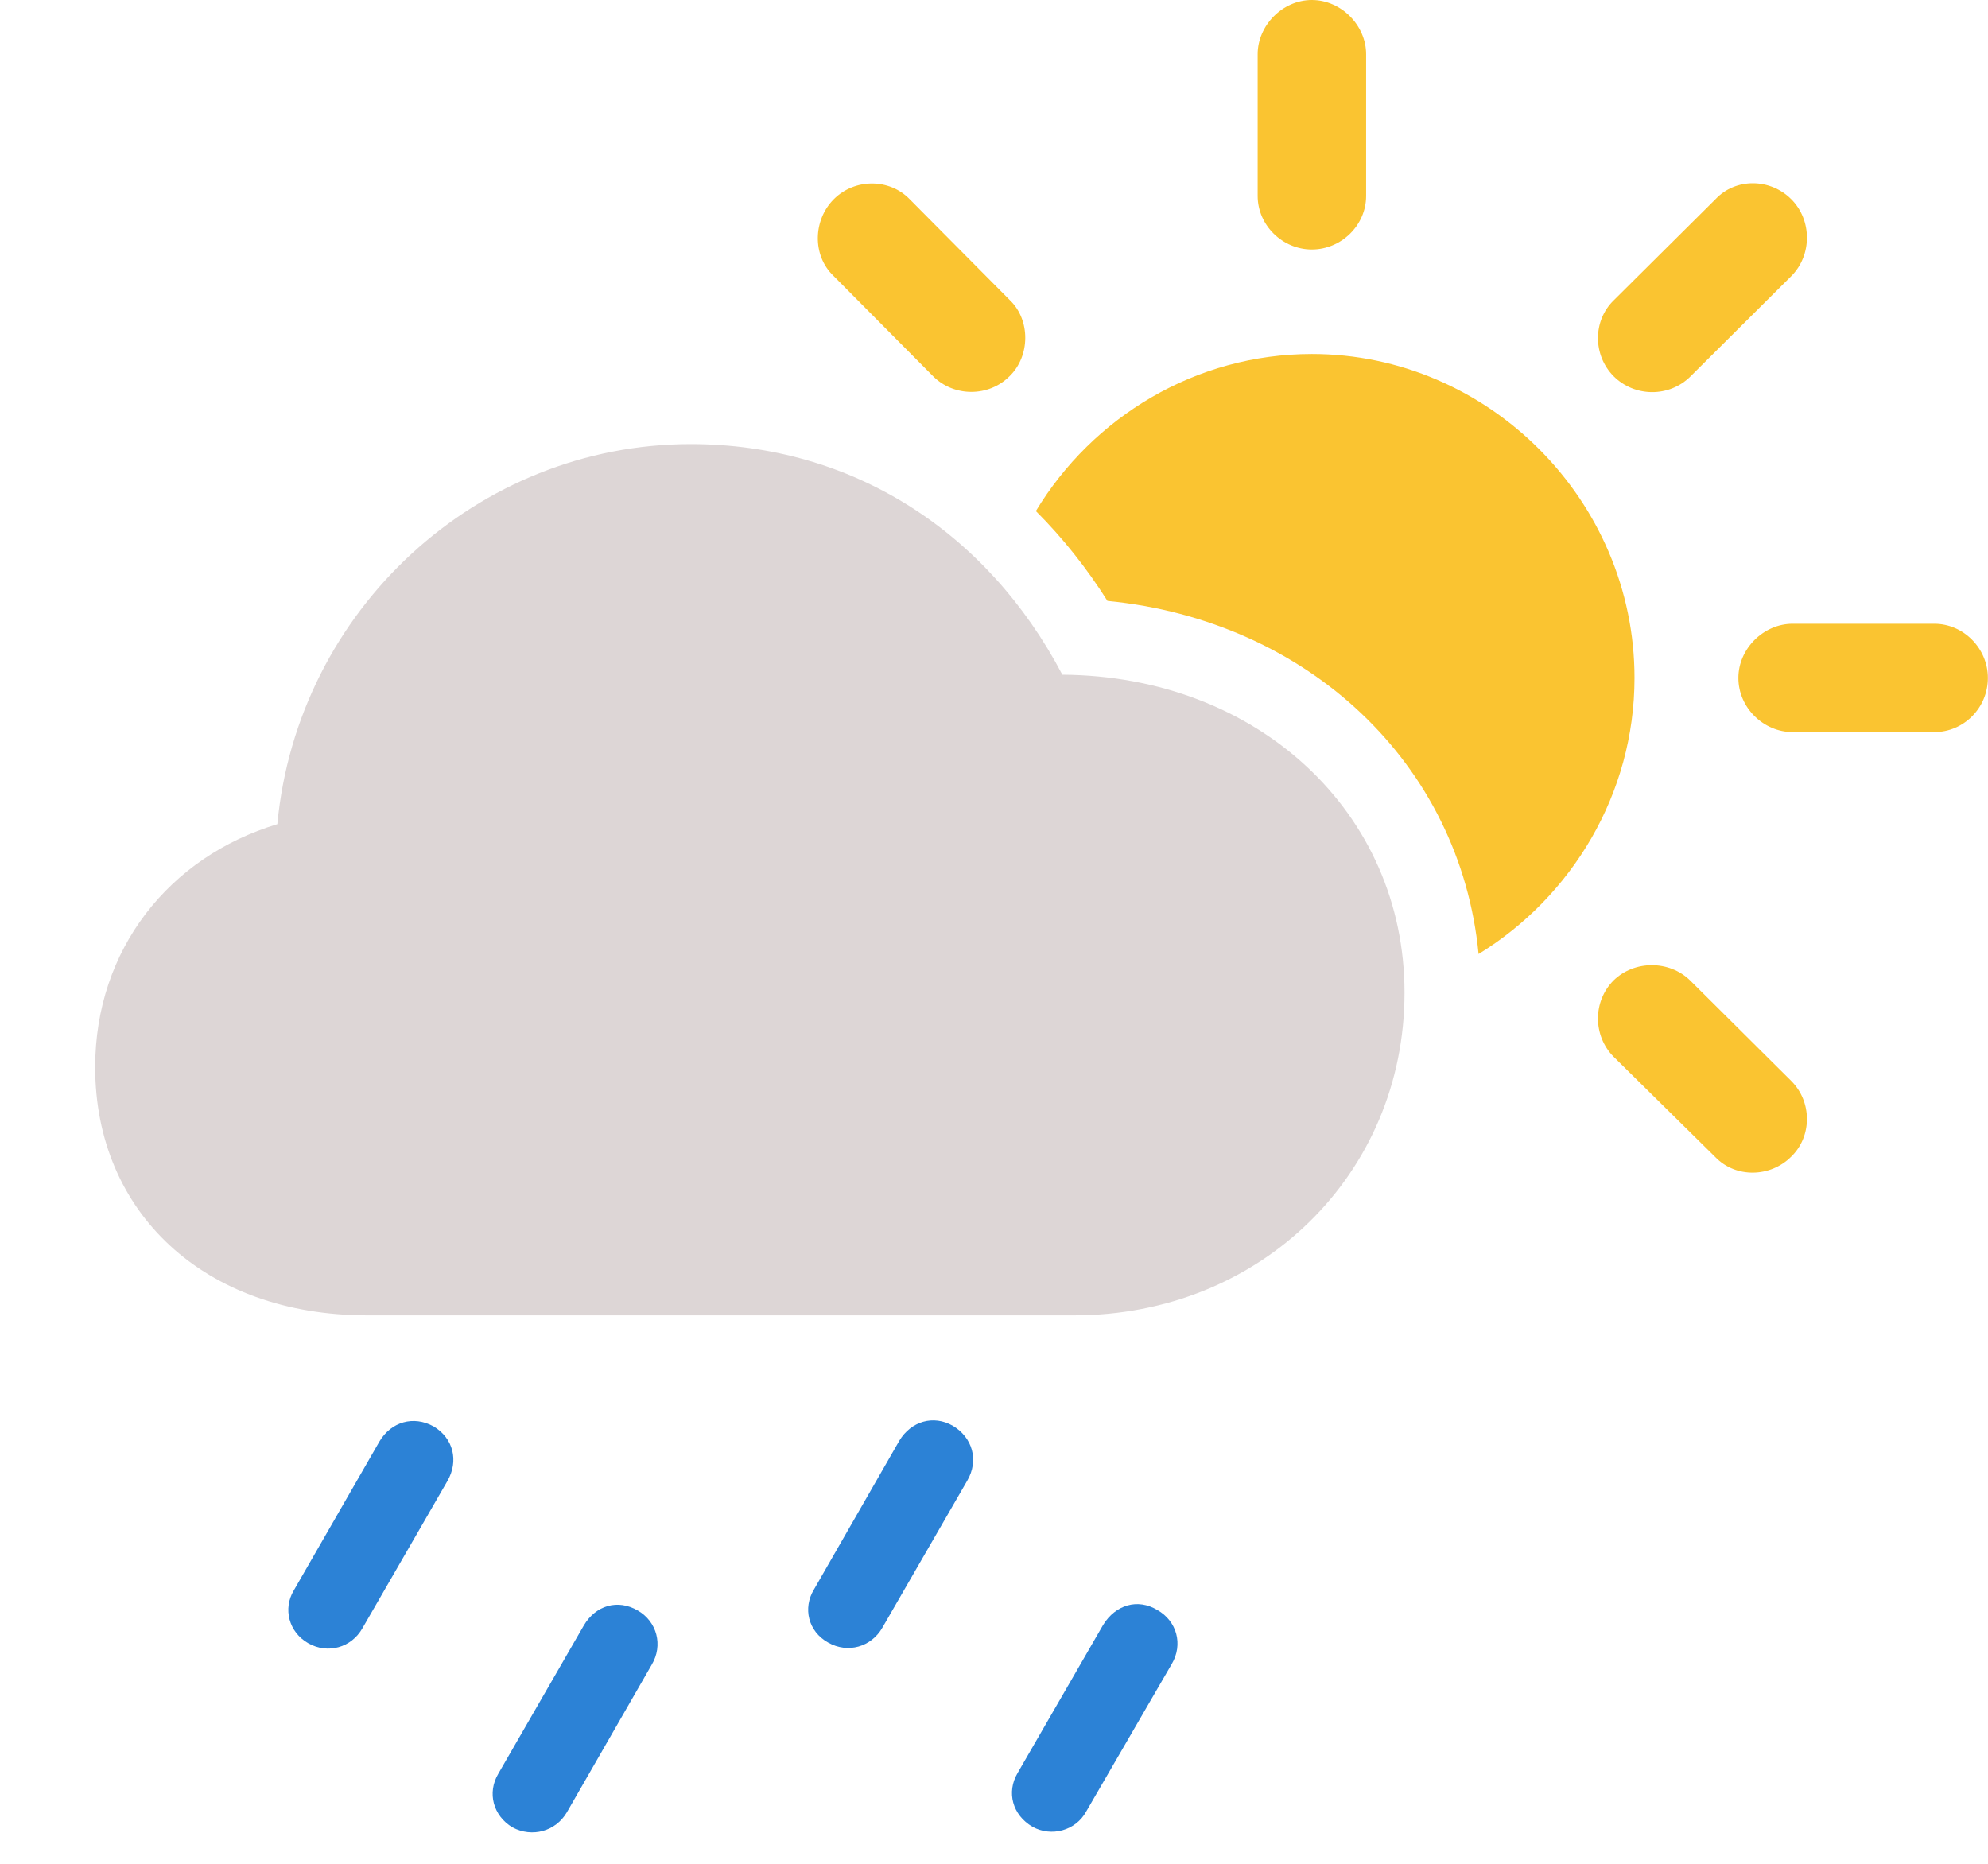
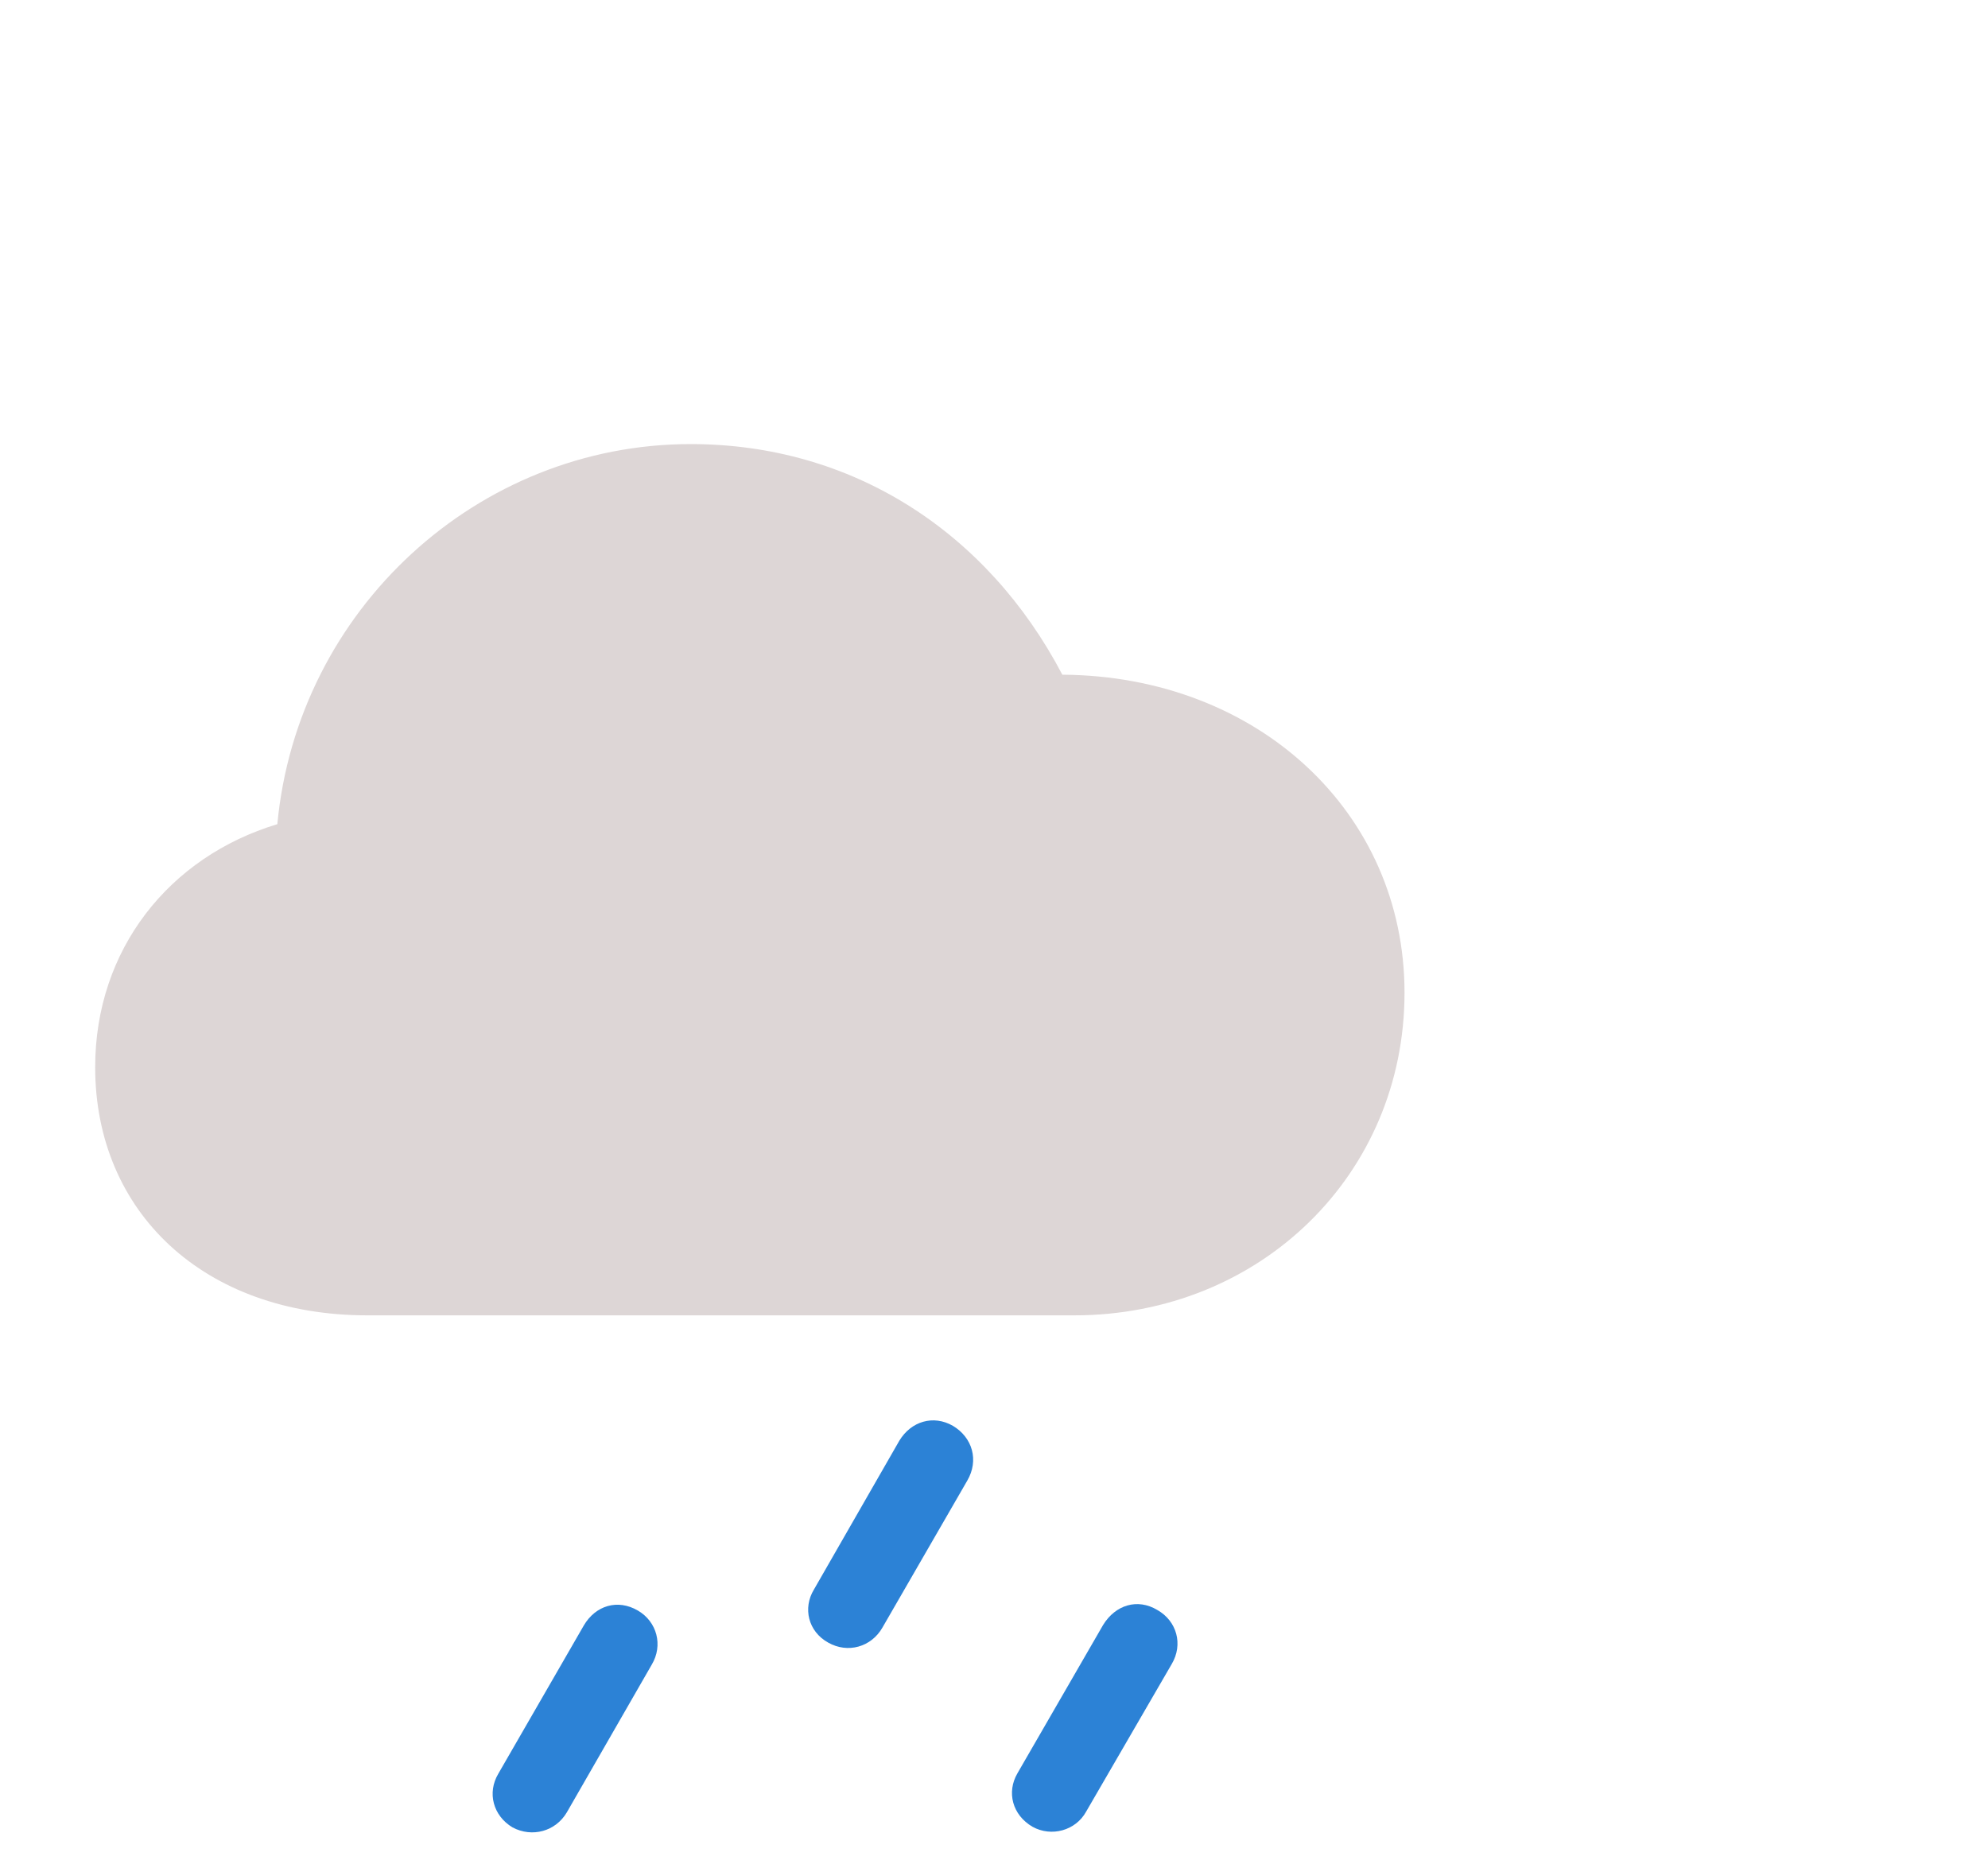
<svg xmlns="http://www.w3.org/2000/svg" width="16" height="15" viewBox="0 0 16 15" fill="none">
  <g clip-path="url(#clip0_783_2404)">
    <path d="M9.314 12.957C9.472 13.046 9.524 13.235 9.43 13.393L8.741 14.581C8.657 14.733 8.462 14.786 8.31 14.702C8.147 14.607 8.1 14.423 8.189 14.271L8.878 13.078C8.978 12.915 9.156 12.862 9.314 12.957Z" fill="#2C82D6" />
    <path d="M7.669 11.475C7.827 11.569 7.88 11.753 7.785 11.916L7.102 13.099C7.012 13.256 6.823 13.309 6.666 13.22C6.503 13.13 6.461 12.941 6.55 12.794L7.238 11.595C7.333 11.438 7.512 11.385 7.669 11.475Z" fill="#2C82D6" />
    <path d="M5.134 12.962C5.287 13.051 5.339 13.241 5.245 13.398L4.562 14.586C4.472 14.739 4.283 14.791 4.125 14.707C3.968 14.613 3.92 14.428 4.01 14.276L4.698 13.083C4.793 12.92 4.972 12.867 5.134 12.962Z" fill="#2C82D6" />
-     <path d="M3.49 11.48C3.648 11.574 3.695 11.758 3.6 11.921L2.917 13.104C2.828 13.261 2.638 13.314 2.481 13.225C2.323 13.135 2.276 12.946 2.365 12.799L3.054 11.601C3.148 11.443 3.327 11.39 3.49 11.48Z" fill="#2C82D6" />
-     <path d="M13.602 7.89L14.416 8.699C14.585 8.867 14.585 9.146 14.416 9.309C14.248 9.477 13.97 9.482 13.807 9.314L12.987 8.505C12.819 8.336 12.819 8.058 12.987 7.89C13.155 7.727 13.434 7.727 13.602 7.89ZM13.155 5.456C13.155 6.389 12.649 7.219 11.9 7.678C11.752 6.144 10.524 4.993 8.913 4.836C8.745 4.57 8.552 4.328 8.337 4.113C8.793 3.357 9.622 2.849 10.558 2.849C11.978 2.849 13.155 4.026 13.155 5.456ZM15.999 5.456C15.999 5.698 15.804 5.892 15.568 5.892H14.427C14.196 5.892 13.991 5.698 13.991 5.456C13.991 5.219 14.196 5.02 14.427 5.02H15.568C15.804 5.02 15.999 5.219 15.999 5.456ZM14.416 1.603C14.585 1.771 14.585 2.055 14.416 2.223L13.607 3.028C13.434 3.201 13.155 3.196 12.987 3.028C12.819 2.859 12.819 2.581 12.987 2.418L13.807 1.603C13.97 1.43 14.248 1.435 14.416 1.603ZM7.321 1.603L8.13 2.418C8.293 2.576 8.293 2.865 8.125 3.028C7.957 3.196 7.678 3.196 7.51 3.028L6.706 2.218C6.537 2.055 6.543 1.771 6.711 1.603C6.879 1.435 7.158 1.435 7.321 1.603ZM10.995 0.436V1.577C10.995 1.813 10.795 2.008 10.558 2.008C10.322 2.008 10.122 1.813 10.122 1.577V0.436C10.122 0.205 10.322 0 10.558 0C10.795 0 10.995 0.205 10.995 0.436Z" fill="#FAC431" />
    <path d="M2.957 10.586H8.645C10.143 10.586 11.304 9.451 11.304 7.989C11.304 6.539 10.122 5.44 8.55 5.43C7.946 4.279 6.858 3.574 5.559 3.574C3.846 3.574 2.395 4.904 2.232 6.633C1.36 6.896 0.766 7.643 0.766 8.589C0.766 9.756 1.643 10.586 2.957 10.586Z" fill="#DDD6D6" />
  </g>
</svg>